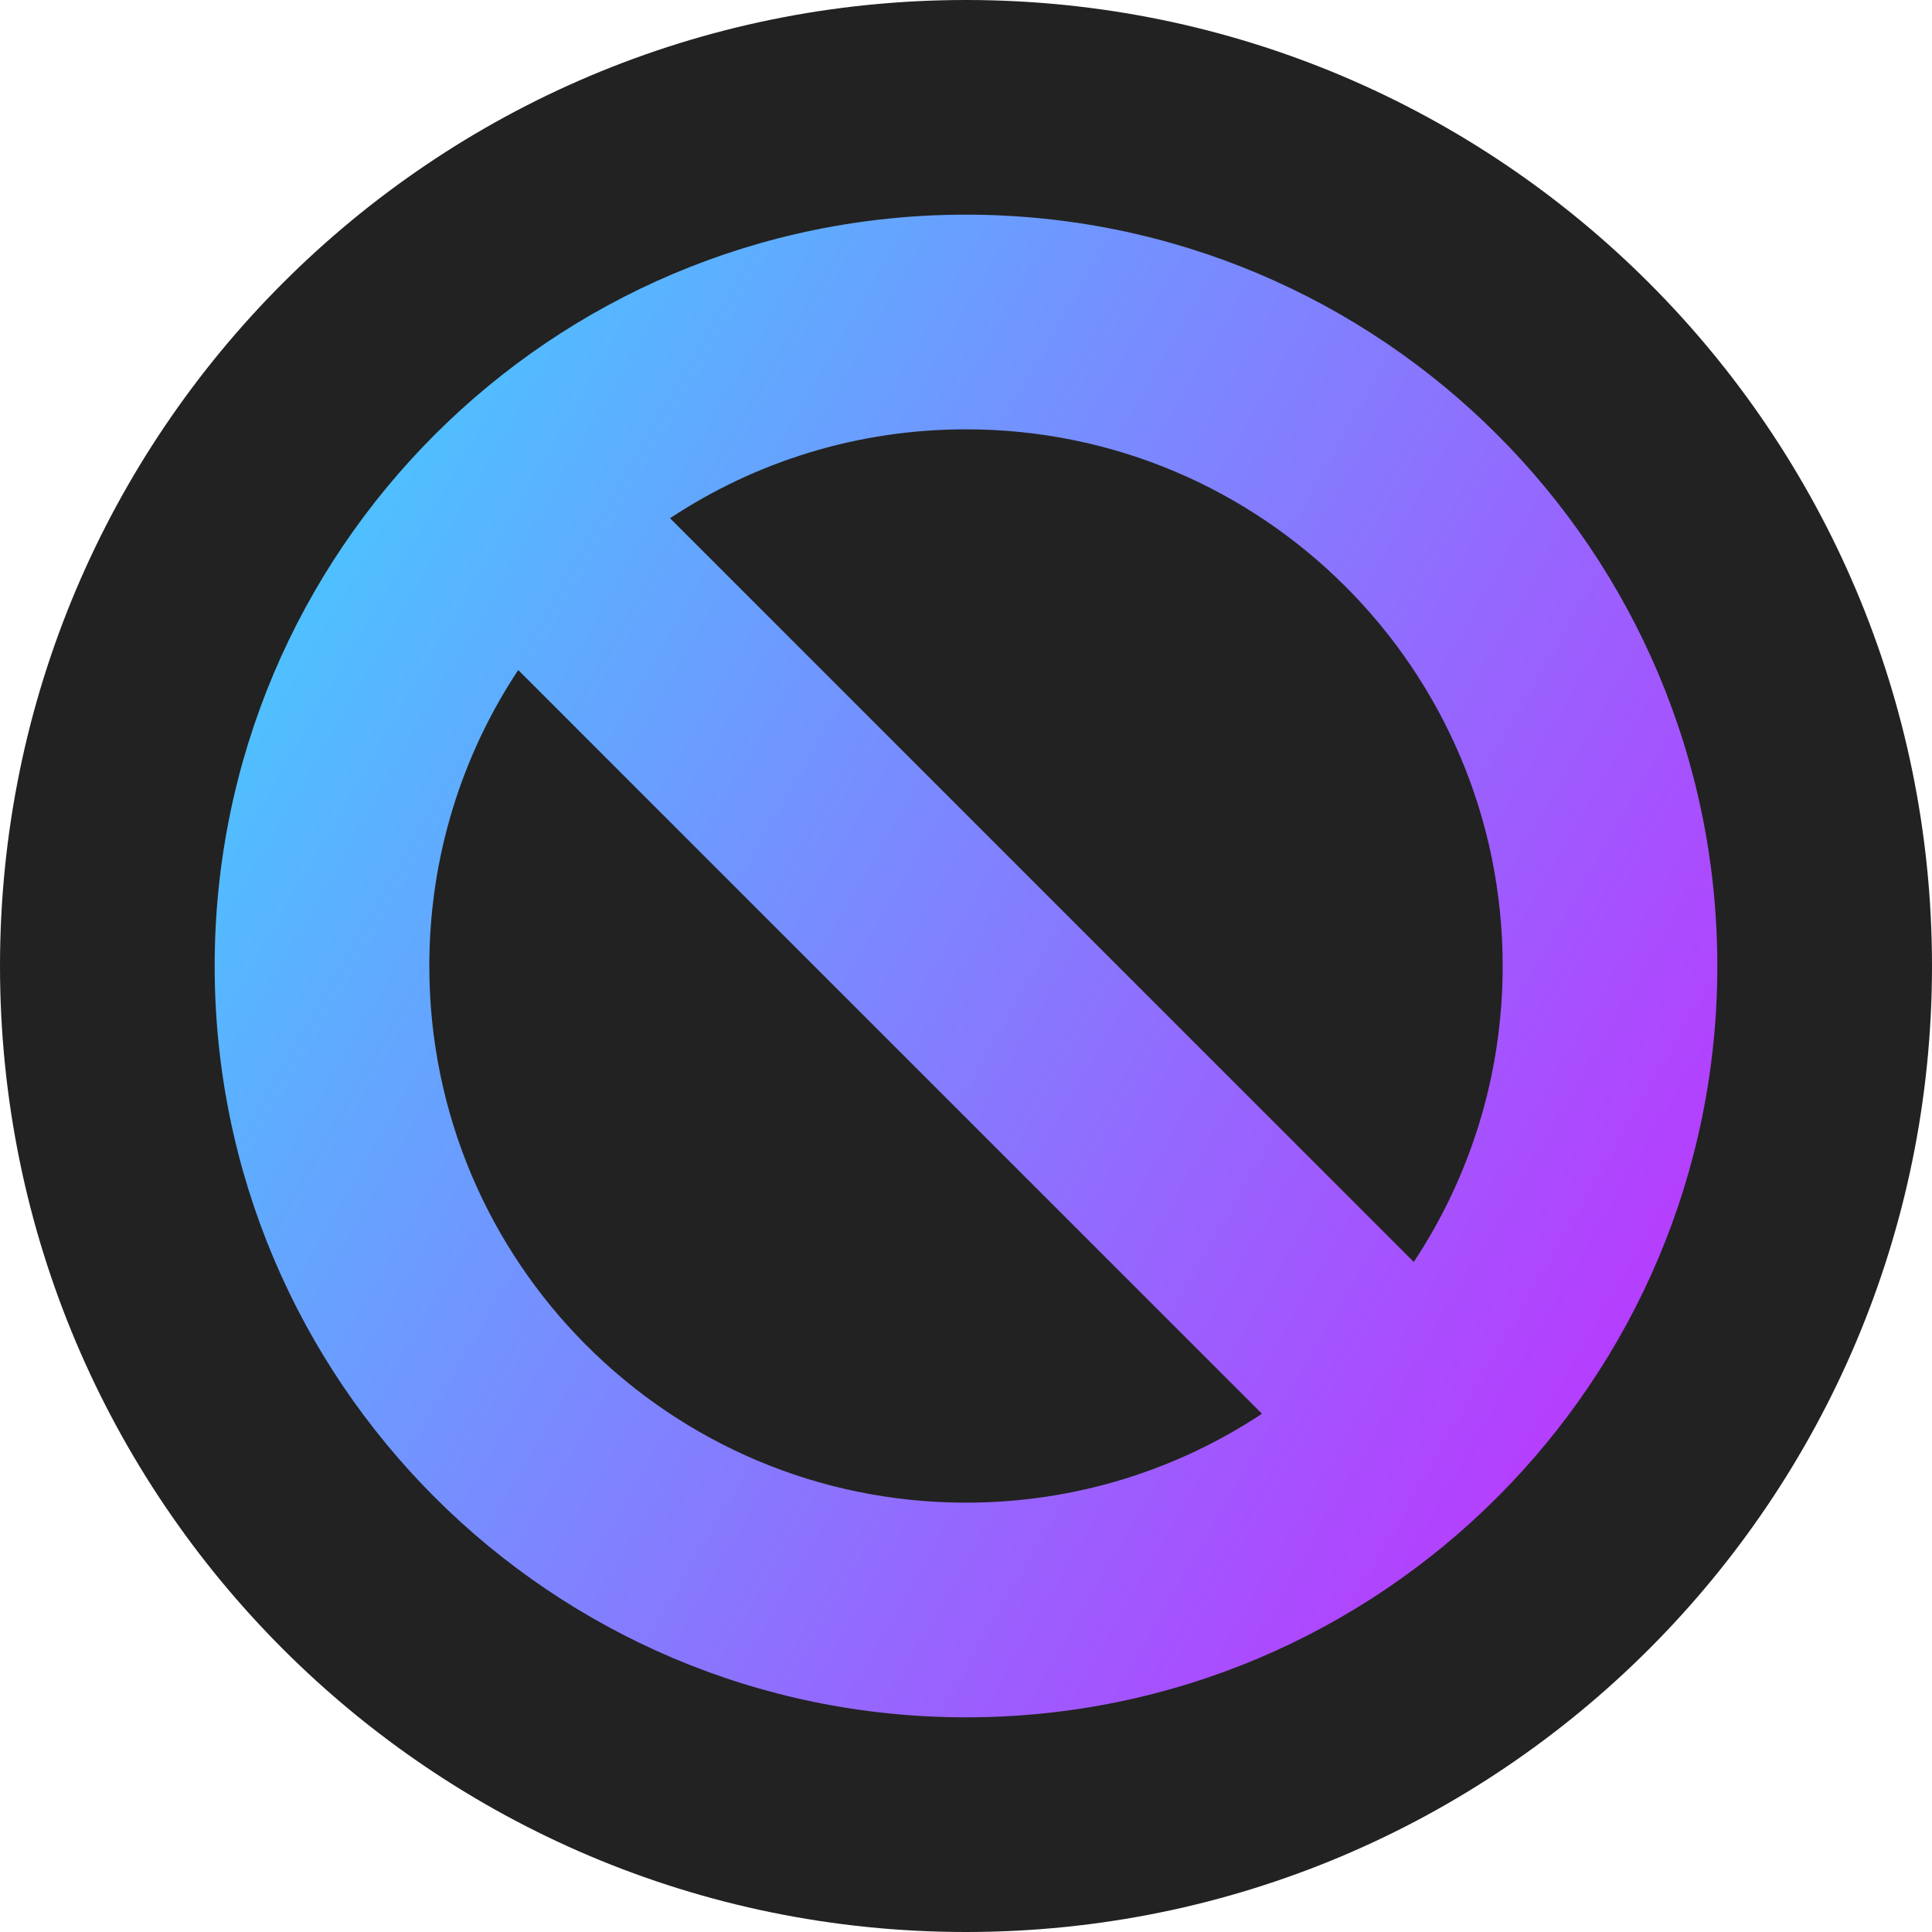
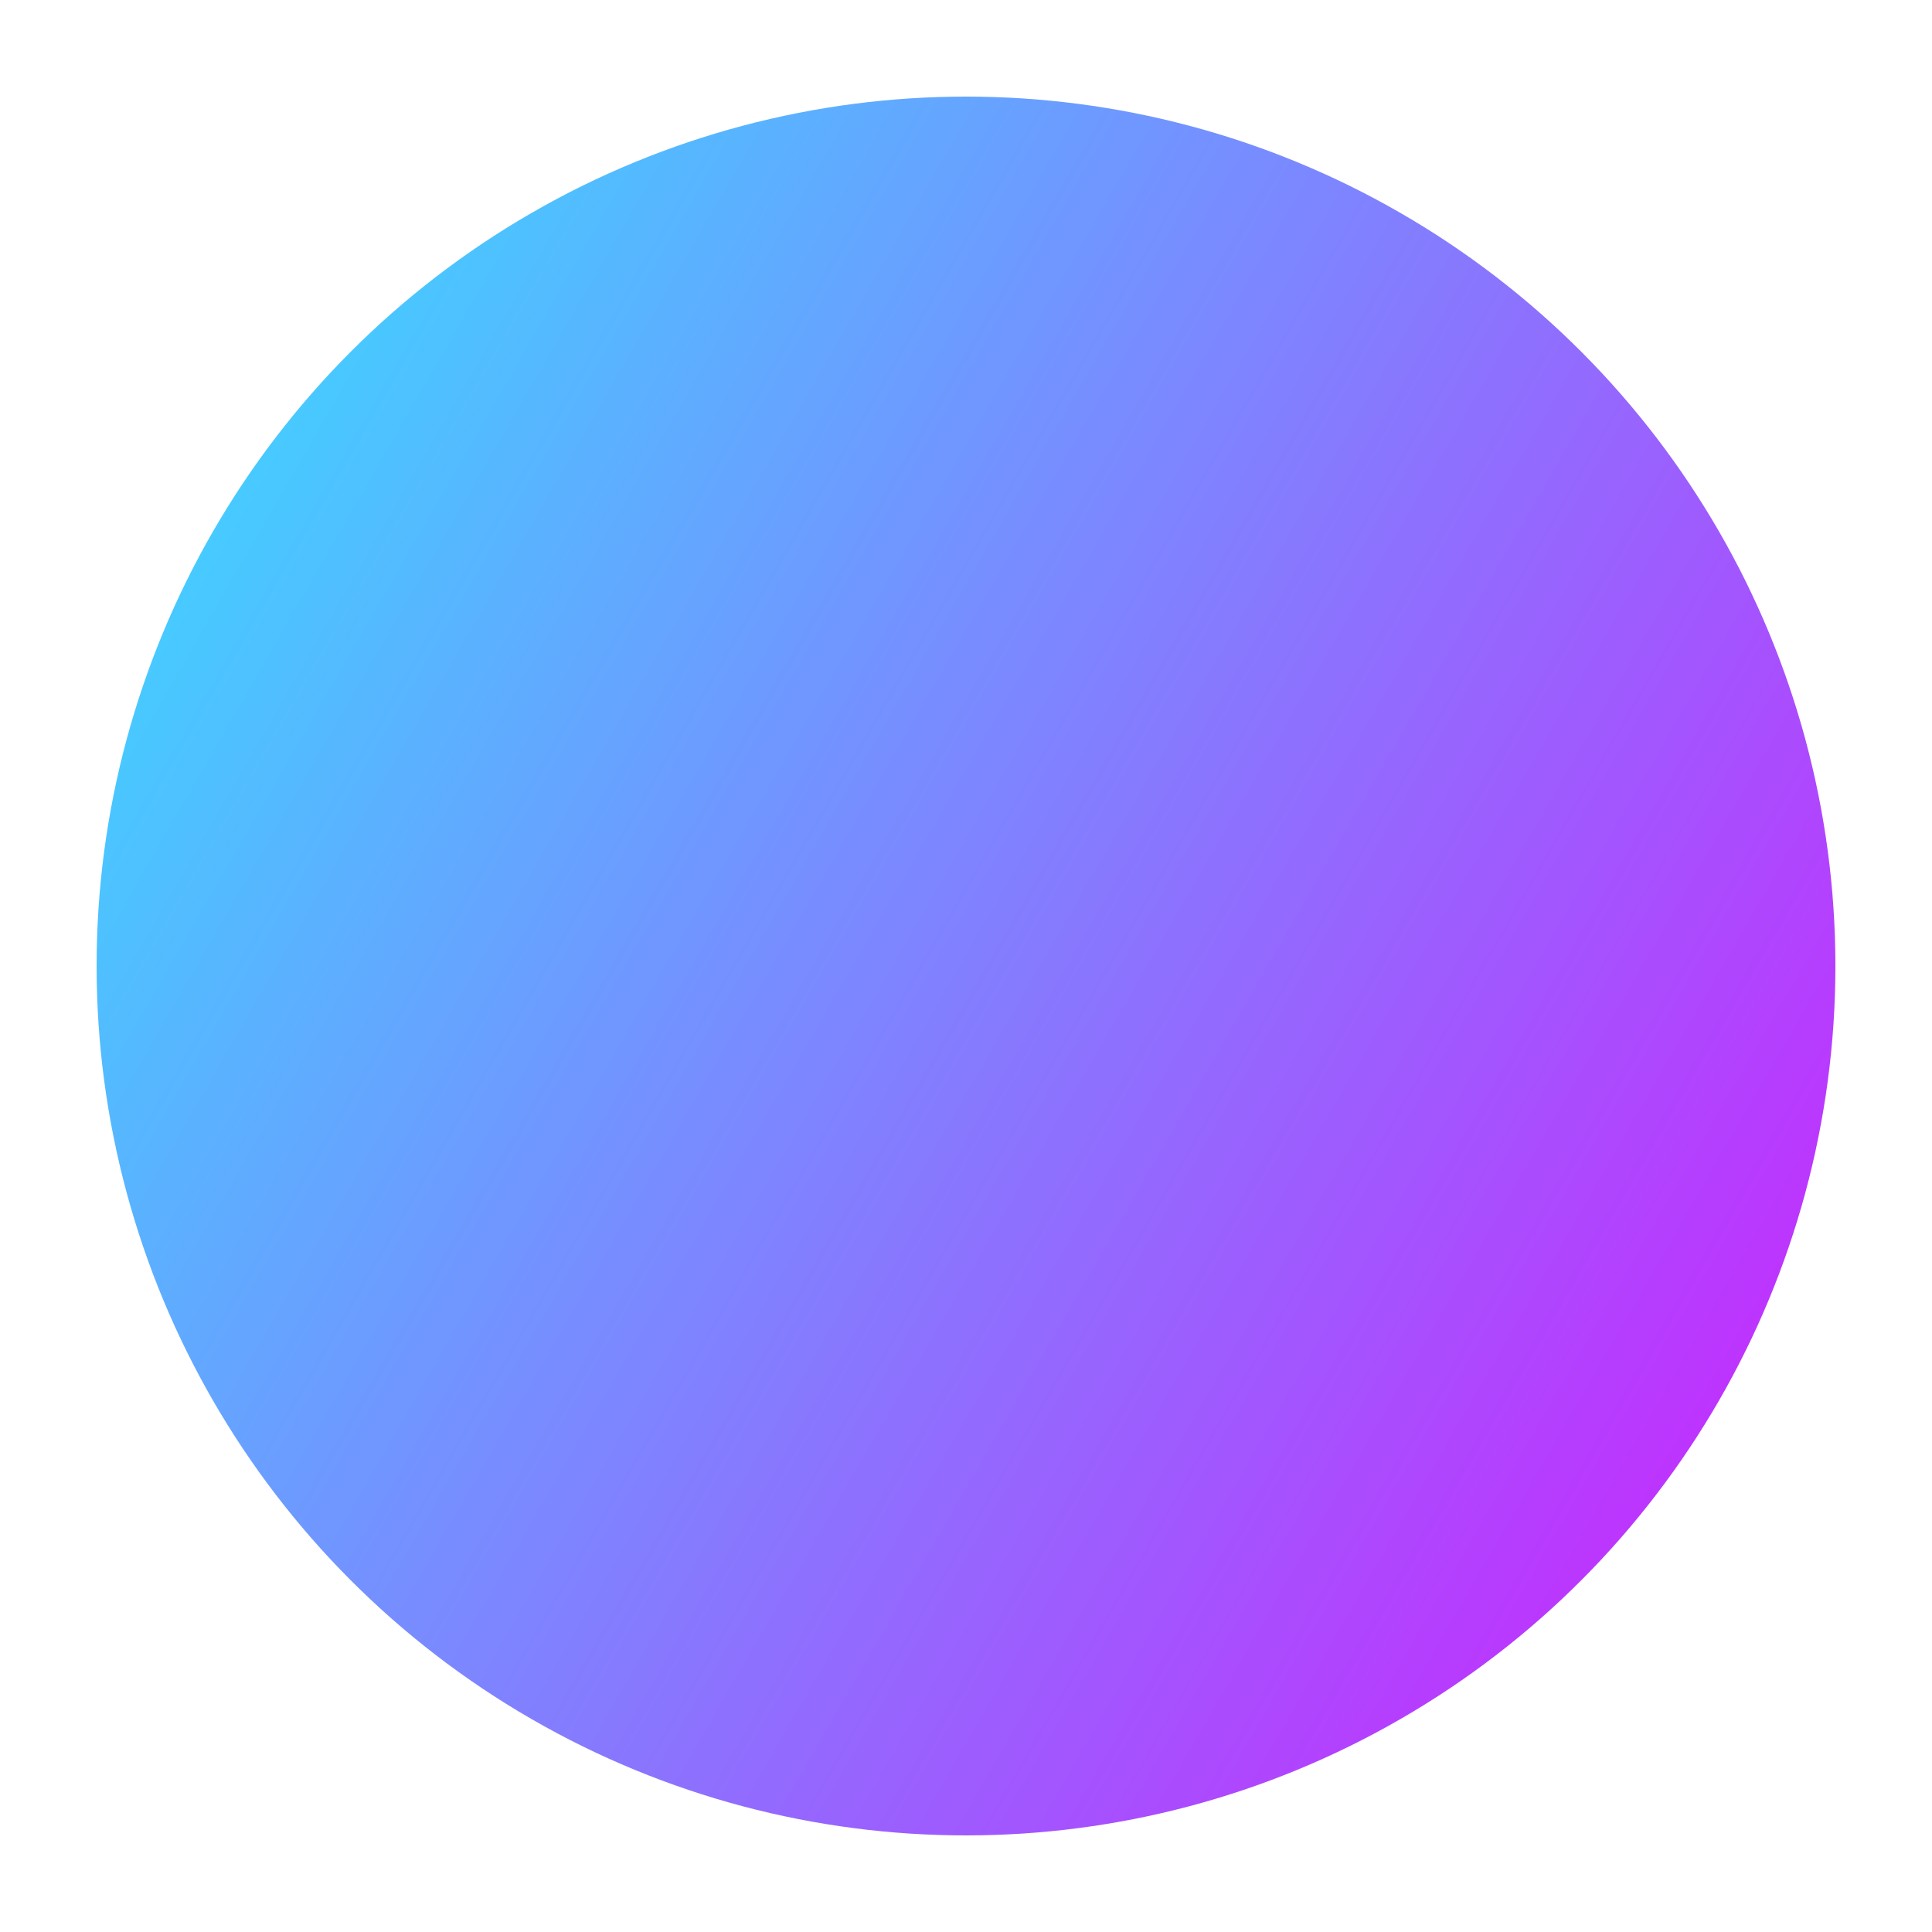
<svg xmlns="http://www.w3.org/2000/svg" id="Layer_1" data-name="Layer 1" viewBox="0 0 1000 1000">
  <defs>
    <style>
      .cls-1 {
        fill: url(#linear-gradient);
      }

      .cls-2 {
        fill: #222;
        fill-rule: evenodd;
      }
    </style>
    <linearGradient id="linear-gradient" x1="110.22" y1="274.96" x2="889.78" y2="725.04" gradientUnits="userSpaceOnUse">
      <stop offset="0" stop-color="#47caff" />
      <stop offset="1" stop-color="#bd34fe" />
    </linearGradient>
  </defs>
  <circle class="cls-1" cx="500" cy="500" r="450" />
-   <path class="cls-2" d="M1000,500c0,276.14-223.86,500-500,500S0,776.14,0,500,223.86,0,500,0s500,223.86,500,500Zm-268.24,153.19c29.08-43.91,46.02-96.57,46.02-153.19,0-153.41-124.37-277.78-277.78-277.78-56.62,0-109.28,16.94-153.19,46.02l384.94,384.94ZM268.24,346.81l384.94,384.94c-43.91,29.08-96.57,46.02-153.19,46.02-153.41,0-277.78-124.37-277.78-277.78,0-56.62,16.94-109.28,46.02-153.19ZM500,111.11c-214.78,0-388.89,174.11-388.89,388.89s174.11,388.89,388.89,388.89,388.89-174.11,388.89-388.89S714.78,111.11,500,111.11Z" />
</svg>